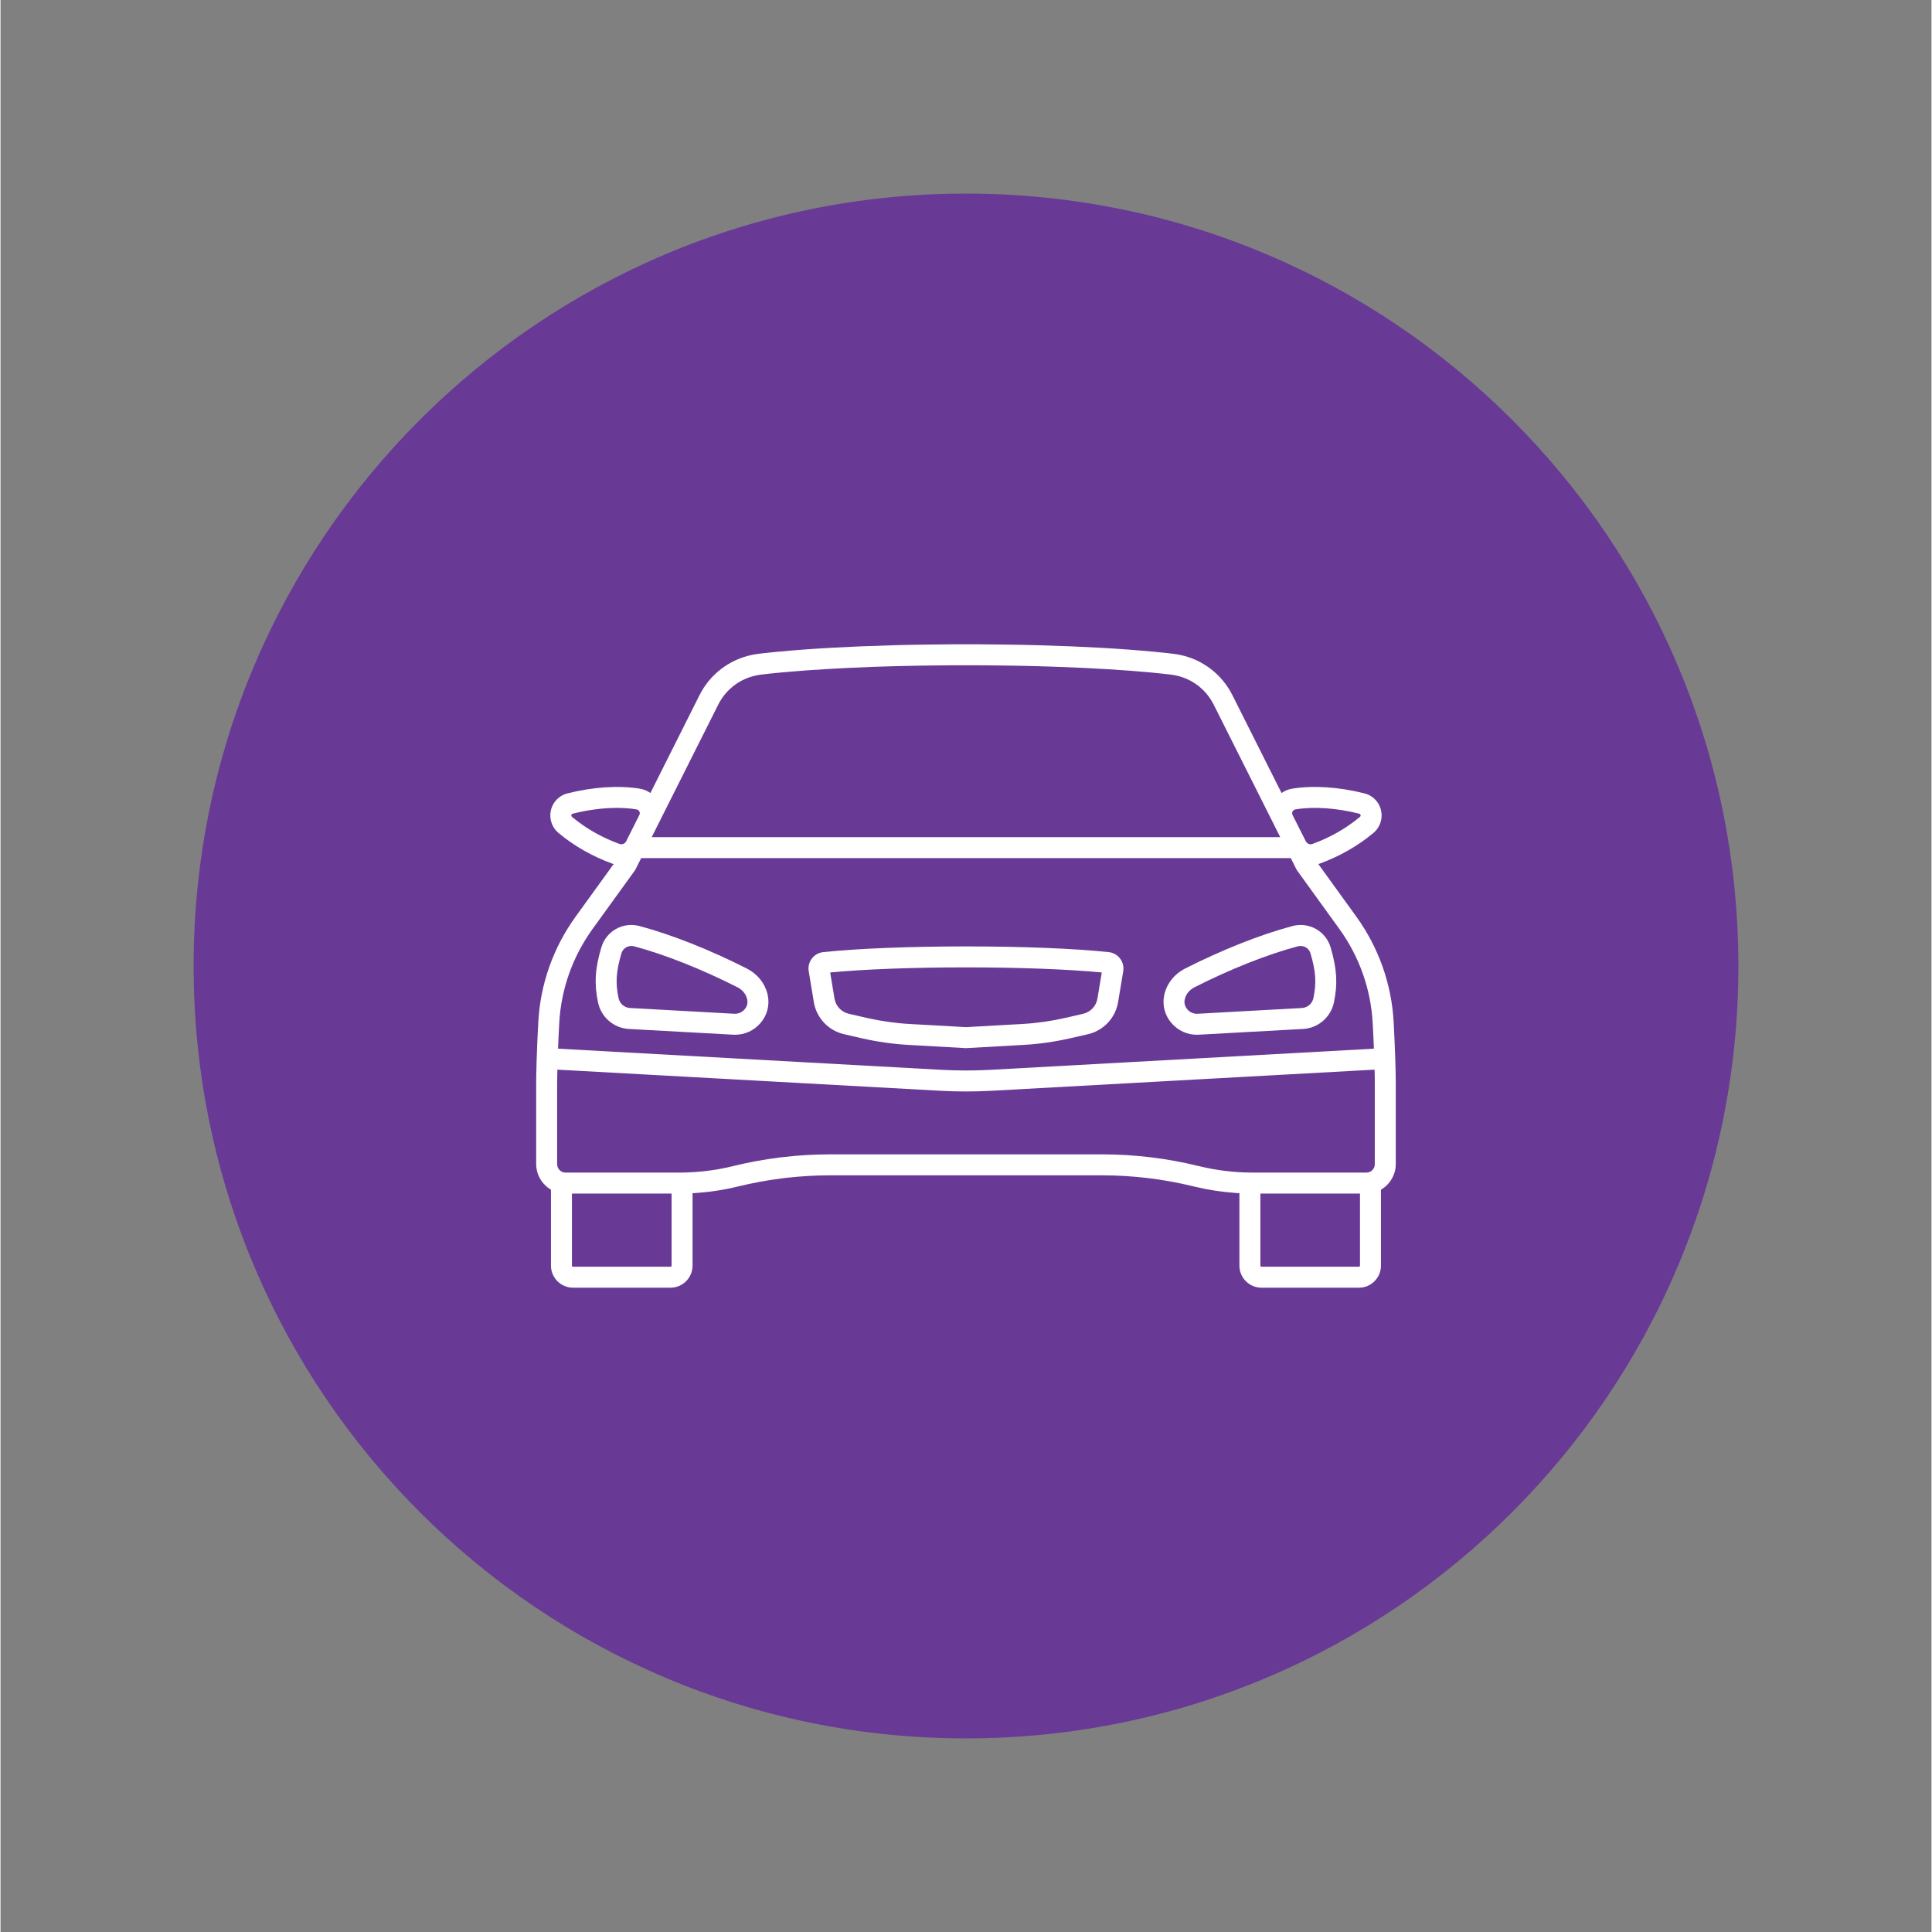
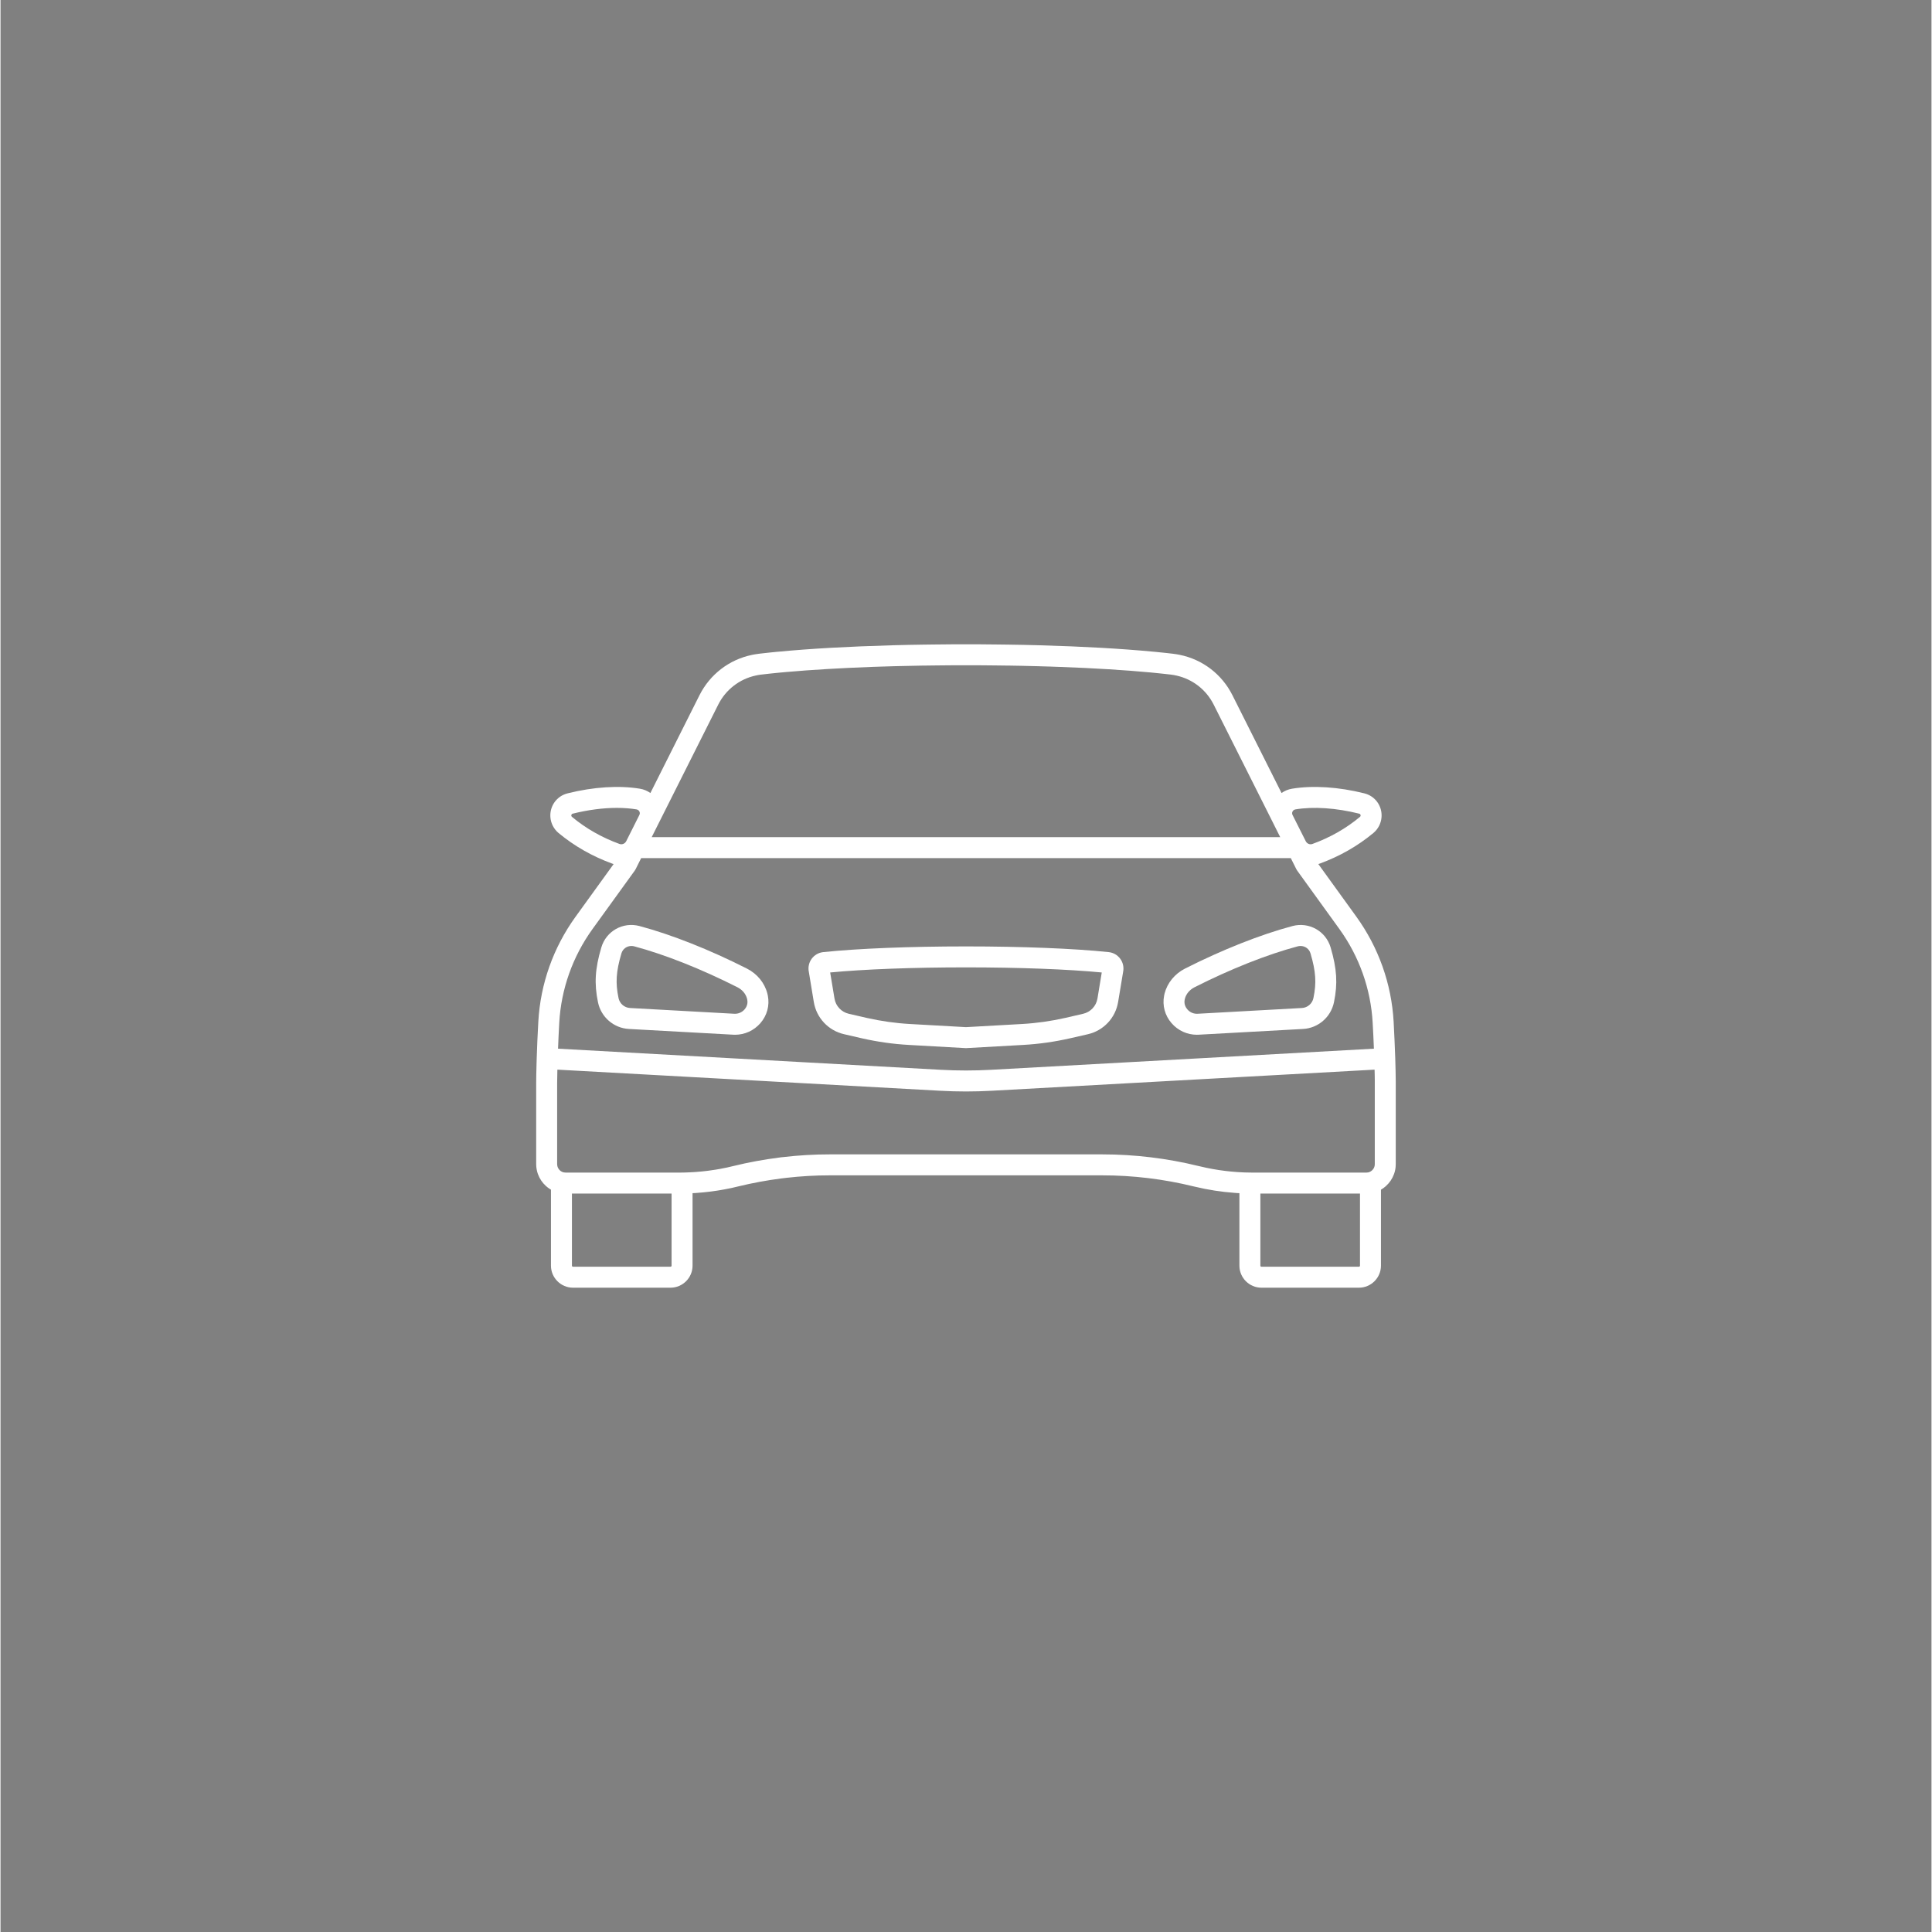
<svg xmlns="http://www.w3.org/2000/svg" width="300" zoomAndPan="magnify" viewBox="0 0 224.88 225" height="300" preserveAspectRatio="xMidYMid meet">
  <rect x="0" y="0" width="224.88" height="225" fill="#808080" stroke="none" />
  <defs>
    <clipPath id="edf3a6092f">
-       <path d="M 22.488 22.547 L 202.391 22.547 L 202.391 202.453 L 22.488 202.453 Z M 22.488 22.547 " />
-     </clipPath>
+       </clipPath>
    <clipPath id="3df9c87e1e">
      <path d="M 112.441 22.547 C 62.762 22.547 22.488 62.82 22.488 112.5 C 22.488 162.18 62.762 202.453 112.441 202.453 C 162.117 202.453 202.391 162.18 202.391 112.5 C 202.391 62.82 162.117 22.547 112.441 22.547 Z M 112.441 22.547 " />
    </clipPath>
    <clipPath id="6c815f3fcf">
      <path d="M 62.383 75.02 L 162.828 75.02 L 162.828 149.98 L 62.383 149.98 Z M 62.383 75.02 " />
    </clipPath>
  </defs>
  <g id="d95a051d96">
    <g clip-rule="nonzero" clip-path="url(#edf3a6092f)">
      <g clip-rule="nonzero" clip-path="url(#3df9c87e1e)">
        <path style=" stroke:none;fill-rule:nonzero;fill:#683a96;fill-opacity:1;" d="M 22.488 22.547 L 202.391 22.547 L 202.391 202.453 L 22.488 202.453 Z M 22.488 22.547 " />
      </g>
    </g>
    <path style=" stroke:none;fill-rule:nonzero;fill:#ffffff;fill-opacity:1;" d="M 72.309 111.035 C 72.465 110.504 72.941 110.168 73.469 110.168 C 73.574 110.168 73.684 110.18 73.793 110.207 C 77.348 111.156 81.621 112.848 85.824 114.977 C 86.391 115.266 86.797 115.75 86.941 116.309 C 86.949 116.348 86.957 116.387 86.965 116.422 C 87.074 116.973 86.816 117.367 86.652 117.555 C 86.348 117.902 85.91 118.086 85.453 118.062 L 73.309 117.391 C 72.656 117.355 72.105 116.879 71.973 116.23 C 71.602 114.457 71.688 113.145 72.309 111.035 Z M 73.176 119.832 L 85.32 120.5 C 85.395 120.504 85.469 120.508 85.539 120.508 C 86.672 120.508 87.738 120.023 88.492 119.16 C 89.27 118.27 89.586 117.102 89.363 115.957 C 89.348 115.875 89.328 115.789 89.305 115.703 C 88.988 114.465 88.121 113.406 86.926 112.801 C 82.578 110.598 78.137 108.84 74.422 107.848 C 72.488 107.332 70.531 108.43 69.969 110.344 C 69.234 112.828 69.133 114.559 69.582 116.727 C 69.938 118.457 71.418 119.734 73.176 119.832 " />
    <path style=" stroke:none;fill-rule:nonzero;fill:#ffffff;fill-opacity:1;" d="M 137.906 116.422 C 137.914 116.387 137.922 116.348 137.934 116.309 C 138.074 115.75 138.484 115.266 139.051 114.977 C 143.25 112.848 147.523 111.156 151.082 110.207 C 151.188 110.18 151.297 110.168 151.402 110.168 C 151.93 110.168 152.41 110.504 152.562 111.035 C 153.184 113.145 153.27 114.457 152.902 116.23 C 152.77 116.879 152.219 117.355 151.562 117.391 L 139.418 118.062 C 138.961 118.09 138.523 117.902 138.223 117.555 C 138.059 117.367 137.801 116.973 137.906 116.422 Z M 139.332 120.508 C 139.406 120.508 139.48 120.504 139.555 120.5 L 151.699 119.832 C 153.457 119.734 154.934 118.457 155.293 116.727 C 155.742 114.559 155.637 112.828 154.906 110.344 C 154.344 108.43 152.387 107.336 150.453 107.848 C 146.738 108.84 142.297 110.598 137.945 112.801 C 136.754 113.406 135.887 114.465 135.566 115.703 C 135.547 115.789 135.527 115.875 135.512 115.957 C 135.289 117.102 135.605 118.27 136.383 119.16 C 137.133 120.023 138.199 120.508 139.332 120.508 " />
    <g clip-rule="nonzero" clip-path="url(#6c815f3fcf)">
      <path style=" stroke:none;fill-rule:nonzero;fill:#ffffff;fill-opacity:1;" d="M 158.195 147.523 L 146.848 147.523 C 146.777 147.523 146.723 147.469 146.723 147.398 L 146.723 139.004 L 158.324 139.004 L 158.324 147.398 C 158.324 147.469 158.27 147.523 158.195 147.523 Z M 78.023 147.523 L 66.676 147.523 C 66.605 147.523 66.547 147.469 66.547 147.398 L 66.547 139.004 L 78.152 139.004 L 78.152 147.398 C 78.152 147.469 78.094 147.523 78.023 147.523 Z M 68.949 108.188 L 73.863 101.391 C 73.902 101.34 73.934 101.281 73.965 101.223 L 74.609 99.938 L 150.266 99.938 L 150.91 101.223 C 150.938 101.281 150.973 101.34 151.012 101.391 L 155.922 108.188 C 158.242 111.398 159.582 115.176 159.801 119.117 C 159.859 120.16 159.91 121.184 159.945 122.129 L 115.34 124.59 C 113.414 124.695 111.461 124.695 109.535 124.59 L 64.93 122.129 C 64.965 121.184 65.012 120.16 65.07 119.117 C 65.289 115.176 66.633 111.398 68.949 108.188 Z M 66.547 95.129 C 66.504 95.094 66.477 95.043 66.473 94.984 C 66.465 94.883 66.531 94.785 66.629 94.762 C 68.414 94.316 70.18 94.086 71.781 94.086 C 72.594 94.086 73.363 94.145 74.07 94.262 C 74.27 94.297 74.363 94.43 74.402 94.508 C 74.441 94.578 74.492 94.73 74.406 94.902 L 72.867 97.969 C 72.719 98.258 72.383 98.395 72.082 98.285 C 70.02 97.535 68.16 96.473 66.547 95.129 Z M 150.469 94.508 C 150.508 94.43 150.602 94.297 150.801 94.262 C 152.91 93.91 155.555 94.09 158.242 94.762 C 158.34 94.785 158.406 94.883 158.398 94.984 C 158.395 95.043 158.367 95.094 158.324 95.129 C 156.715 96.473 154.852 97.535 152.789 98.285 C 152.492 98.395 152.164 98.262 152.016 97.984 L 150.457 94.887 C 150.387 94.719 150.434 94.578 150.469 94.508 Z M 88.551 78.566 C 88.586 78.562 88.625 78.559 88.664 78.555 C 88.855 78.531 89.051 78.512 89.246 78.488 C 89.348 78.477 89.449 78.465 89.555 78.453 C 89.703 78.438 89.852 78.422 90.004 78.406 C 90.223 78.387 90.445 78.363 90.668 78.34 C 90.754 78.332 90.84 78.324 90.926 78.316 C 91.109 78.301 91.293 78.281 91.48 78.266 C 91.492 78.266 91.504 78.266 91.516 78.262 C 94.418 78.004 97.793 77.805 101.457 77.668 C 101.488 77.668 101.52 77.668 101.551 77.664 C 101.789 77.656 102.031 77.648 102.273 77.641 C 102.355 77.637 102.438 77.637 102.52 77.633 C 102.902 77.621 103.289 77.609 103.676 77.598 C 103.801 77.594 103.93 77.59 104.059 77.586 C 104.277 77.582 104.496 77.574 104.715 77.57 C 104.789 77.57 104.863 77.566 104.938 77.566 C 105.293 77.555 105.648 77.547 106.004 77.543 C 106.449 77.531 106.891 77.523 107.336 77.516 C 107.371 77.516 107.402 77.516 107.434 77.516 C 107.977 77.508 108.52 77.5 109.059 77.496 C 109.062 77.496 109.066 77.496 109.07 77.496 C 109.621 77.488 110.172 77.484 110.723 77.48 C 110.766 77.48 110.805 77.48 110.848 77.48 C 111.336 77.477 111.82 77.477 112.301 77.477 C 112.348 77.477 112.391 77.477 112.438 77.477 C 112.48 77.477 112.527 77.477 112.57 77.477 C 113.055 77.477 113.539 77.477 114.023 77.48 C 114.066 77.48 114.109 77.48 114.152 77.48 C 114.699 77.484 115.246 77.488 115.797 77.496 C 115.801 77.496 115.809 77.496 115.816 77.496 C 116.352 77.5 116.891 77.508 117.426 77.516 C 117.465 77.516 117.504 77.516 117.543 77.516 C 117.977 77.523 118.414 77.531 118.848 77.539 C 119.234 77.547 119.621 77.559 120.004 77.566 C 120.051 77.566 120.098 77.57 120.141 77.57 C 120.371 77.574 120.602 77.582 120.832 77.586 C 120.941 77.59 121.051 77.594 121.16 77.598 C 121.582 77.609 122.004 77.621 122.418 77.633 C 122.473 77.637 122.531 77.637 122.586 77.641 C 122.836 77.648 123.09 77.656 123.34 77.668 C 123.355 77.668 123.367 77.668 123.383 77.668 C 127.316 77.812 130.918 78.031 133.961 78.316 C 134.027 78.324 134.09 78.332 134.156 78.336 C 134.406 78.359 134.652 78.387 134.895 78.41 C 135.035 78.426 135.172 78.438 135.309 78.453 C 135.418 78.465 135.527 78.477 135.633 78.488 C 135.82 78.512 136.008 78.531 136.188 78.551 C 136.234 78.559 136.277 78.562 136.32 78.566 C 136.543 78.594 136.762 78.633 136.977 78.684 C 138.836 79.102 140.418 80.328 141.285 82.059 L 148.277 95.98 C 148.281 95.988 148.281 95.996 148.285 96 L 149.035 97.496 L 75.836 97.496 L 76.586 96 L 83.586 82.059 C 84.465 80.309 86.07 79.078 87.953 78.672 C 88.148 78.629 88.348 78.59 88.551 78.566 Z M 144.121 136.504 C 144.047 136.5 143.973 136.492 143.898 136.488 C 143.484 136.457 143.066 136.418 142.652 136.367 C 141.641 136.246 140.629 136.062 139.637 135.82 C 139.602 135.812 139.566 135.805 139.531 135.797 C 135.859 134.895 132.078 134.438 128.297 134.438 L 96.578 134.438 C 94.766 134.438 92.957 134.543 91.156 134.754 C 91.078 134.762 90.996 134.77 90.918 134.777 C 90.832 134.789 90.75 134.801 90.664 134.812 C 88.875 135.039 87.094 135.367 85.34 135.797 C 85.09 135.859 84.84 135.918 84.59 135.973 C 84.449 136 84.309 136.027 84.164 136.055 C 84.059 136.078 83.953 136.102 83.844 136.121 C 83.668 136.152 83.496 136.18 83.32 136.211 C 83.242 136.223 83.168 136.234 83.094 136.246 C 82.91 136.273 82.73 136.301 82.551 136.324 C 82.477 136.332 82.406 136.344 82.332 136.355 C 82.156 136.375 81.977 136.395 81.801 136.414 C 81.723 136.422 81.645 136.43 81.566 136.438 C 81.395 136.457 81.223 136.469 81.047 136.48 C 80.965 136.488 80.879 136.496 80.797 136.5 C 80.629 136.512 80.461 136.52 80.293 136.527 C 80.203 136.531 80.113 136.535 80.023 136.539 C 79.859 136.547 79.695 136.551 79.531 136.555 C 79.395 136.555 79.254 136.559 79.113 136.559 C 79.094 136.559 79.074 136.559 79.055 136.559 L 65.805 136.559 C 65.734 136.559 65.664 136.551 65.594 136.535 C 65.535 136.523 65.48 136.508 65.426 136.484 C 65.414 136.48 65.398 136.469 65.387 136.465 C 65.348 136.445 65.309 136.426 65.273 136.402 C 65.25 136.387 65.23 136.371 65.211 136.355 C 65.188 136.336 65.16 136.316 65.137 136.293 C 65.113 136.273 65.094 136.25 65.074 136.227 C 65.059 136.207 65.039 136.188 65.023 136.164 C 65.004 136.141 64.984 136.113 64.969 136.086 C 64.957 136.062 64.945 136.043 64.934 136.02 C 64.918 135.988 64.902 135.961 64.891 135.93 C 64.883 135.902 64.875 135.879 64.867 135.855 C 64.859 135.824 64.848 135.789 64.844 135.758 C 64.836 135.727 64.836 135.695 64.832 135.664 C 64.832 135.637 64.824 135.609 64.824 135.582 L 64.824 126.137 C 64.824 125.754 64.836 125.203 64.852 124.57 L 109.398 127.027 C 111.414 127.141 113.457 127.141 115.473 127.027 L 160.023 124.57 C 160.027 124.793 160.035 125 160.039 125.199 C 160.039 125.219 160.039 125.242 160.039 125.266 C 160.039 125.316 160.039 125.363 160.043 125.414 C 160.043 125.473 160.043 125.531 160.043 125.586 C 160.043 125.617 160.043 125.648 160.047 125.676 C 160.047 125.746 160.047 125.816 160.047 125.879 C 160.047 125.898 160.047 125.918 160.047 125.938 C 160.047 126.008 160.047 126.074 160.047 126.137 L 160.047 135.582 C 160.047 135.645 160.043 135.707 160.031 135.766 C 160.027 135.785 160.02 135.809 160.012 135.832 C 160.004 135.867 159.992 135.898 159.98 135.934 C 159.969 135.961 159.957 135.984 159.945 136.012 C 159.934 136.039 159.918 136.062 159.902 136.09 C 159.887 136.113 159.871 136.141 159.852 136.164 C 159.836 136.188 159.816 136.207 159.797 136.227 C 159.777 136.25 159.758 136.273 159.734 136.297 C 159.715 136.316 159.691 136.332 159.668 136.348 C 159.645 136.367 159.621 136.387 159.598 136.402 C 159.57 136.418 159.547 136.434 159.52 136.445 C 159.492 136.461 159.469 136.477 159.441 136.488 C 159.387 136.508 159.332 136.523 159.277 136.539 C 159.211 136.551 159.141 136.559 159.07 136.559 L 145.82 136.559 C 145.797 136.559 145.777 136.559 145.758 136.559 C 145.613 136.559 145.469 136.555 145.324 136.551 C 145.176 136.551 145.027 136.547 144.883 136.543 C 144.781 136.539 144.68 136.531 144.582 136.527 C 144.43 136.52 144.273 136.516 144.121 136.504 Z M 162.488 126.121 C 162.488 126.055 162.488 125.98 162.488 125.898 C 162.484 125.258 162.465 124.312 162.43 123.242 C 162.43 123.242 162.43 123.242 162.43 123.238 C 162.387 121.984 162.324 120.496 162.242 118.98 C 161.992 114.574 160.492 110.348 157.902 106.758 L 153.473 100.629 C 153.523 100.613 153.574 100.598 153.625 100.578 C 155.953 99.73 158.059 98.527 159.887 97.008 C 160.434 96.551 160.777 95.887 160.832 95.176 C 160.934 93.875 160.094 92.707 158.836 92.395 C 155.828 91.641 152.832 91.449 150.398 91.855 C 149.953 91.93 149.543 92.102 149.188 92.355 L 143.469 80.965 C 142.238 78.508 139.969 76.789 137.309 76.258 C 137.078 76.211 136.848 76.172 136.609 76.145 C 136.57 76.137 136.531 76.133 136.492 76.129 C 136.301 76.105 136.105 76.086 135.906 76.062 C 135.801 76.051 135.691 76.039 135.586 76.027 C 135.445 76.012 135.301 75.996 135.156 75.984 C 134.91 75.957 134.656 75.934 134.398 75.906 C 134.34 75.902 134.277 75.895 134.215 75.891 C 130.535 75.543 126.07 75.289 121.082 75.152 C 121.051 75.152 121.023 75.148 120.996 75.148 C 120.418 75.133 119.836 75.117 119.246 75.105 C 119.113 75.102 118.98 75.102 118.852 75.098 C 118.438 75.09 118.023 75.082 117.609 75.078 C 117.543 75.074 117.48 75.074 117.418 75.074 C 116.898 75.066 116.379 75.059 115.855 75.055 C 115.832 75.055 115.812 75.055 115.793 75.055 C 115.254 75.047 114.715 75.043 114.172 75.039 C 114.121 75.039 114.074 75.039 114.023 75.039 C 113.543 75.039 113.059 75.035 112.574 75.035 C 112.527 75.035 112.48 75.035 112.438 75.035 C 112.391 75.035 112.344 75.035 112.301 75.035 C 111.816 75.035 111.332 75.039 110.852 75.039 C 110.801 75.039 110.75 75.039 110.703 75.039 C 110.16 75.043 109.617 75.047 109.082 75.055 C 109.062 75.055 109.039 75.055 109.02 75.055 C 108.496 75.059 107.977 75.066 107.461 75.074 C 107.395 75.074 107.328 75.074 107.262 75.078 C 106.848 75.082 106.438 75.09 106.031 75.098 C 105.895 75.102 105.762 75.102 105.629 75.105 C 105.035 75.117 104.449 75.133 103.871 75.148 C 103.848 75.148 103.828 75.152 103.809 75.152 C 98.816 75.289 94.344 75.539 90.66 75.891 C 90.594 75.895 90.531 75.902 90.465 75.906 C 90.215 75.934 89.965 75.957 89.723 75.98 C 89.574 75.996 89.43 76.012 89.285 76.027 C 89.18 76.039 89.074 76.051 88.973 76.062 C 88.77 76.086 88.566 76.105 88.371 76.129 C 88.336 76.137 88.297 76.137 88.262 76.145 C 88 76.176 87.746 76.219 87.492 76.273 C 84.863 76.824 82.625 78.531 81.402 80.965 L 75.684 92.355 C 75.332 92.102 74.922 91.93 74.473 91.855 C 72.039 91.449 69.043 91.641 66.035 92.395 C 64.777 92.707 63.938 93.875 64.039 95.176 C 64.094 95.887 64.438 96.551 64.984 97.008 C 66.812 98.527 68.918 99.73 71.246 100.578 C 71.297 100.598 71.348 100.613 71.402 100.629 L 66.973 106.758 C 64.379 110.348 62.879 114.574 62.633 118.98 C 62.547 120.496 62.484 121.988 62.445 123.242 C 62.441 123.402 62.434 123.562 62.43 123.719 C 62.398 124.785 62.383 125.641 62.383 126.137 L 62.383 135.582 C 62.383 135.641 62.391 135.699 62.391 135.754 C 62.395 135.801 62.395 135.844 62.398 135.887 C 62.406 135.957 62.414 136.027 62.426 136.094 C 62.43 136.129 62.434 136.16 62.441 136.191 C 62.453 136.27 62.473 136.344 62.492 136.418 C 62.496 136.438 62.5 136.457 62.504 136.477 C 62.527 136.559 62.555 136.641 62.582 136.723 C 62.586 136.727 62.586 136.734 62.59 136.738 C 62.781 137.27 63.098 137.738 63.512 138.113 C 63.523 138.125 63.539 138.137 63.551 138.148 C 63.605 138.199 63.664 138.242 63.719 138.289 C 63.746 138.309 63.773 138.328 63.801 138.348 C 63.852 138.383 63.902 138.422 63.957 138.457 C 63.992 138.48 64.035 138.504 64.074 138.527 C 64.086 138.531 64.094 138.539 64.105 138.547 L 64.105 147.398 C 64.105 148.812 65.258 149.965 66.676 149.965 L 78.023 149.965 C 79.441 149.965 80.594 148.812 80.594 147.398 L 80.594 138.957 C 80.715 138.953 80.836 138.945 80.957 138.938 C 81.051 138.93 81.145 138.922 81.238 138.914 C 81.426 138.902 81.609 138.887 81.797 138.867 C 81.887 138.859 81.973 138.852 82.062 138.84 C 82.254 138.82 82.445 138.801 82.633 138.777 C 82.719 138.766 82.805 138.754 82.891 138.742 C 83.082 138.715 83.273 138.691 83.465 138.66 C 83.551 138.645 83.641 138.629 83.73 138.617 C 83.918 138.586 84.102 138.555 84.289 138.52 C 84.406 138.5 84.523 138.473 84.645 138.449 C 84.797 138.418 84.949 138.391 85.105 138.359 C 85.379 138.301 85.652 138.234 85.922 138.168 C 87.566 137.766 89.25 137.457 90.926 137.242 C 91.117 137.215 91.309 137.195 91.5 137.172 C 93.18 136.98 94.887 136.879 96.578 136.879 L 128.293 136.879 C 131.883 136.879 135.469 137.312 138.949 138.168 C 139.012 138.184 139.078 138.199 139.141 138.211 C 140.637 138.57 142.16 138.805 143.691 138.918 C 143.785 138.926 143.879 138.934 143.969 138.941 C 144.074 138.949 144.176 138.953 144.281 138.957 L 144.281 147.398 C 144.281 148.812 145.434 149.965 146.848 149.965 L 158.195 149.965 C 159.613 149.965 160.766 148.812 160.766 147.398 L 160.766 138.547 C 160.781 138.539 160.797 138.527 160.812 138.52 C 160.848 138.5 160.879 138.48 160.91 138.457 C 160.969 138.422 161.023 138.383 161.078 138.344 C 161.102 138.324 161.125 138.309 161.148 138.289 C 161.211 138.246 161.266 138.199 161.324 138.148 C 161.336 138.137 161.348 138.125 161.359 138.113 C 161.766 137.746 162.082 137.285 162.273 136.762 C 162.281 136.742 162.289 136.723 162.297 136.703 C 162.32 136.633 162.344 136.566 162.363 136.496 C 162.371 136.461 162.383 136.422 162.391 136.387 C 162.406 136.328 162.418 136.27 162.43 136.207 C 162.441 136.152 162.449 136.094 162.457 136.039 C 162.461 135.992 162.469 135.949 162.473 135.902 C 162.484 135.797 162.488 135.691 162.488 135.582 L 162.488 126.137 C 162.488 126.133 162.488 126.129 162.488 126.121 " />
    </g>
    <path style=" stroke:none;fill-rule:nonzero;fill:#ffffff;fill-opacity:1;" d="M 112.438 112.66 C 118.598 112.66 124.312 112.875 128.25 113.254 L 127.75 116.289 C 127.602 117.168 126.945 117.867 126.074 118.066 L 124.008 118.543 C 122.352 118.918 120.656 119.16 118.973 119.254 L 112.438 119.621 L 105.898 119.254 C 104.215 119.16 102.523 118.918 100.867 118.543 L 98.797 118.066 C 97.926 117.867 97.27 117.168 97.125 116.289 L 96.621 113.254 C 100.562 112.875 106.277 112.66 112.438 112.66 Z M 94.715 116.688 C 95.023 118.551 96.414 120.027 98.25 120.445 L 100.32 120.922 C 102.113 121.328 103.941 121.59 105.762 121.691 L 112.367 122.062 C 112.391 122.062 112.414 122.062 112.438 122.062 C 112.461 122.062 112.48 122.062 112.504 122.062 L 119.109 121.691 C 120.93 121.59 122.762 121.328 124.551 120.922 L 126.621 120.449 C 128.461 120.027 129.848 118.551 130.156 116.688 L 130.738 113.184 C 130.844 112.656 130.73 112.105 130.414 111.672 C 130.094 111.227 129.598 110.938 129.055 110.883 C 125.027 110.461 118.969 110.219 112.438 110.219 C 105.902 110.219 99.844 110.461 95.816 110.883 C 95.273 110.938 94.777 111.227 94.457 111.672 C 94.145 112.105 94.027 112.656 94.137 113.184 L 94.715 116.688 " />
  </g>
</svg>